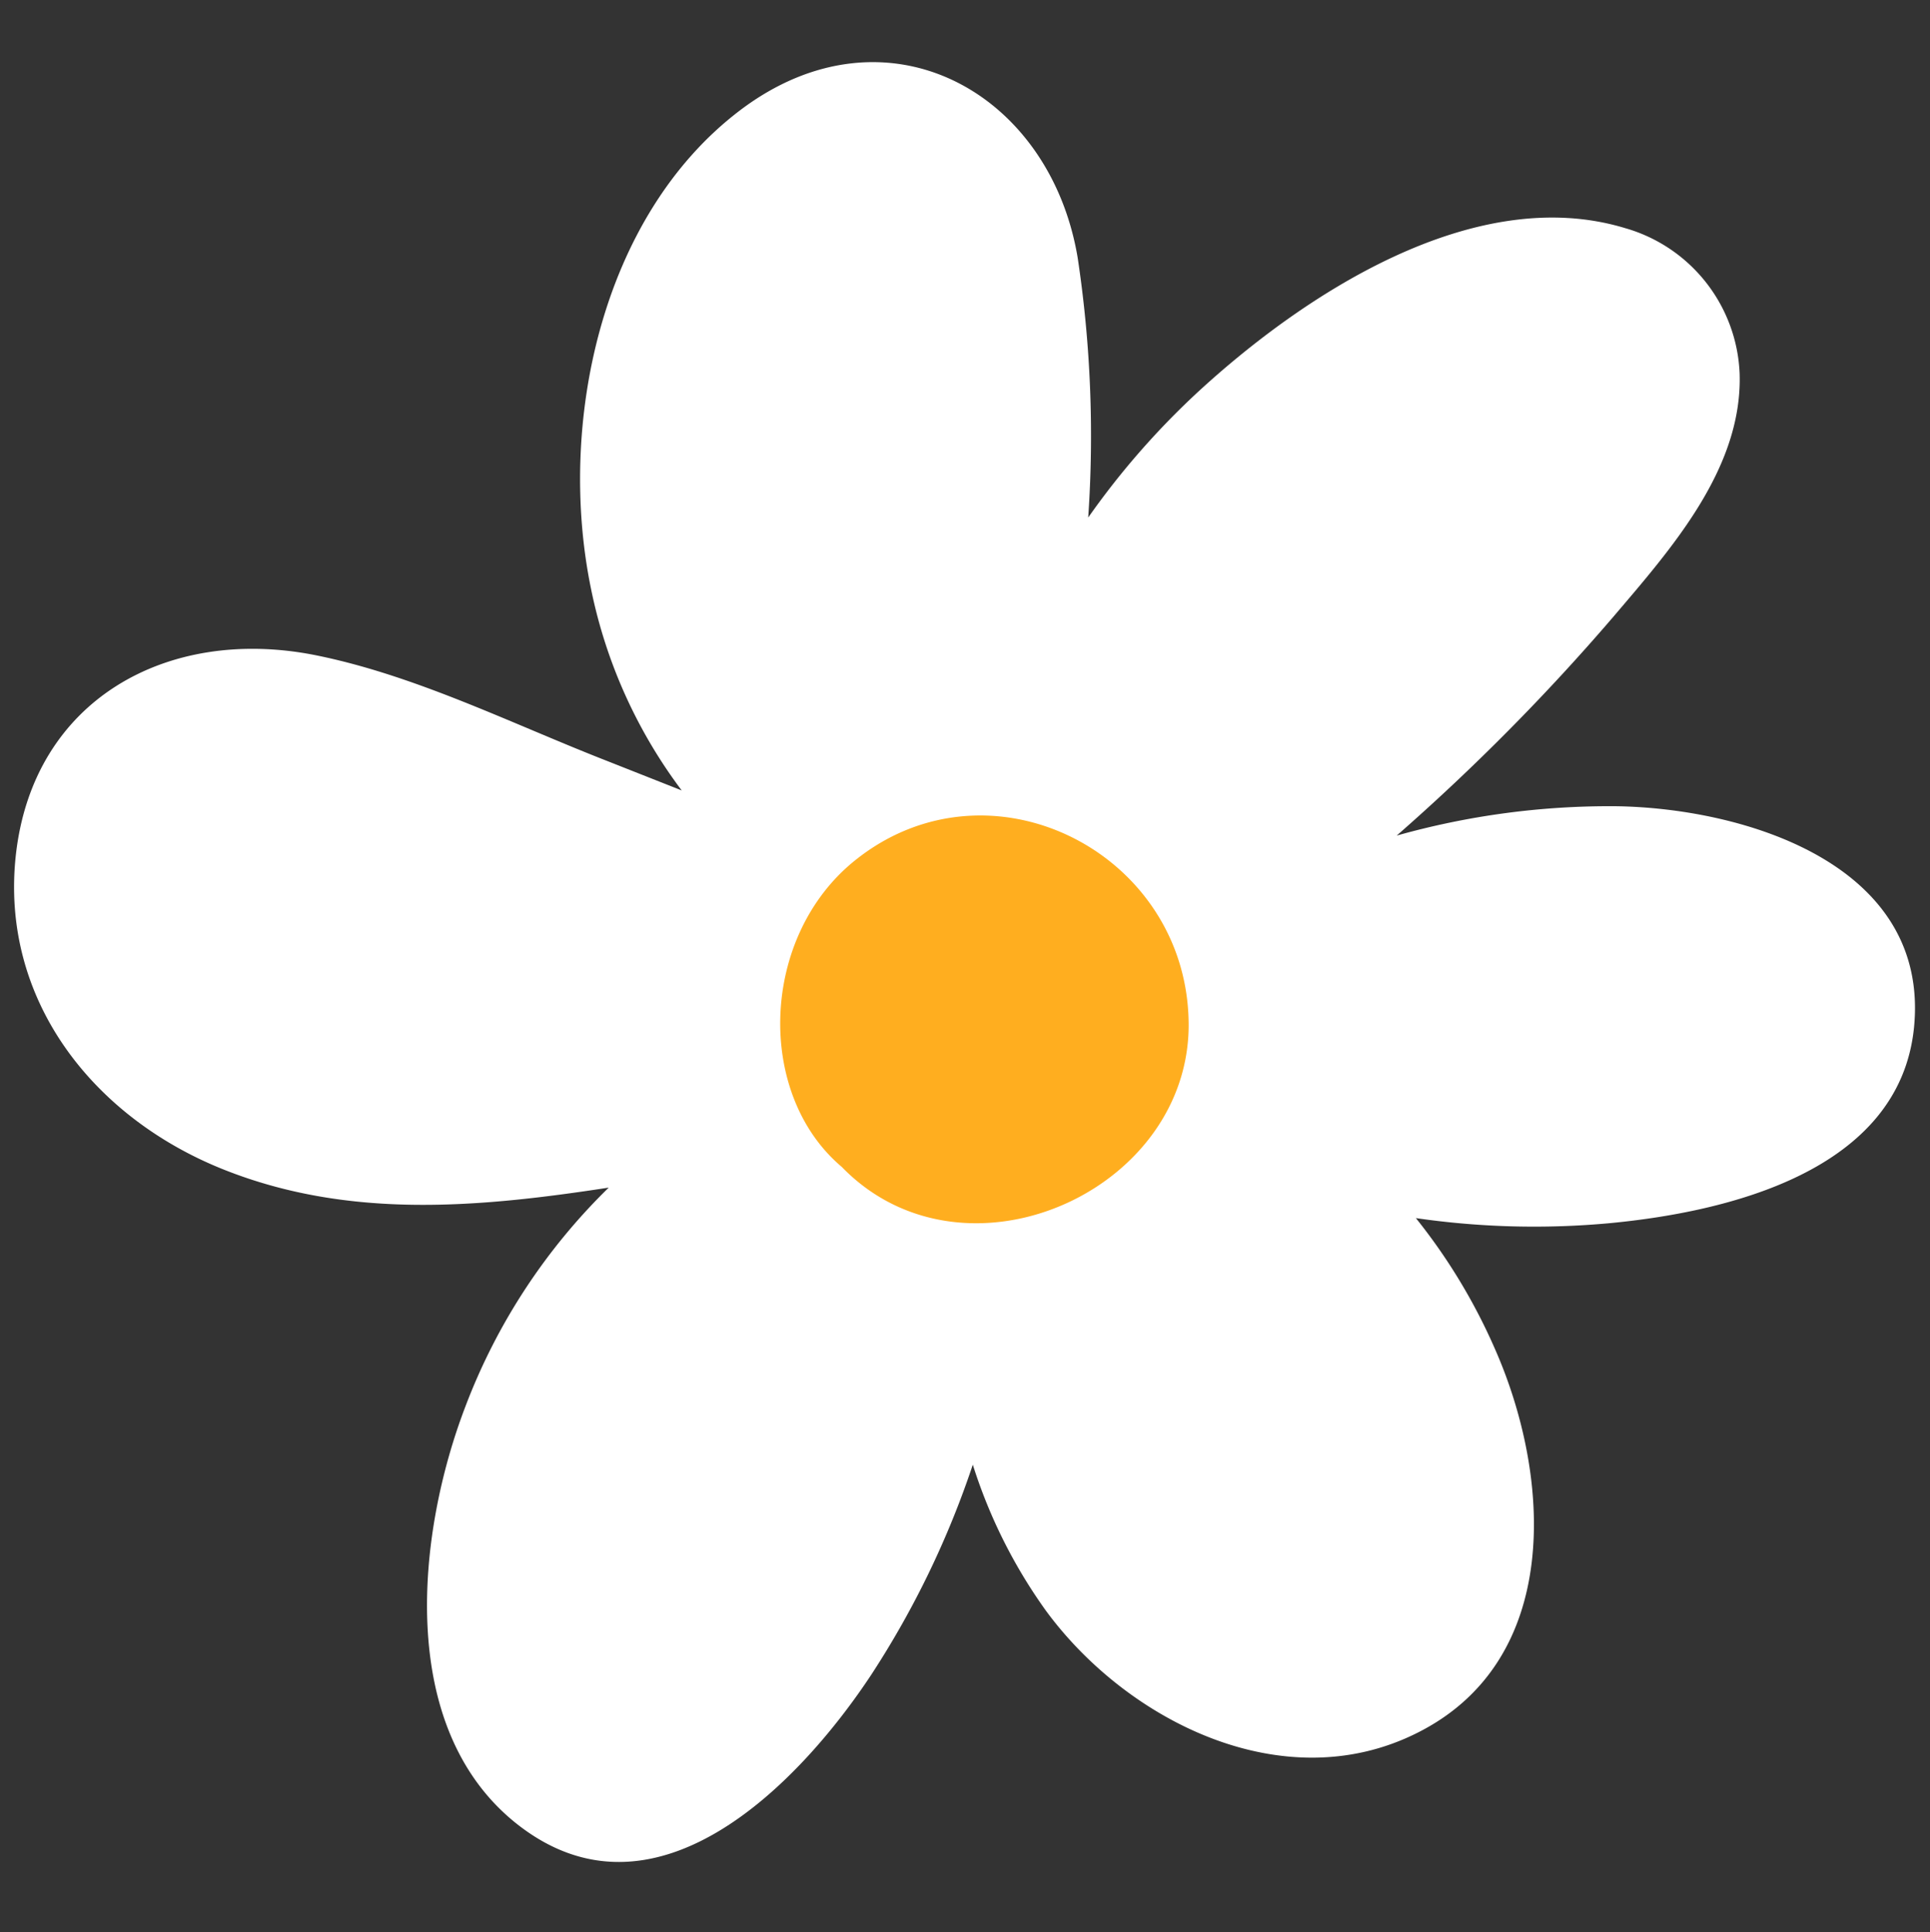
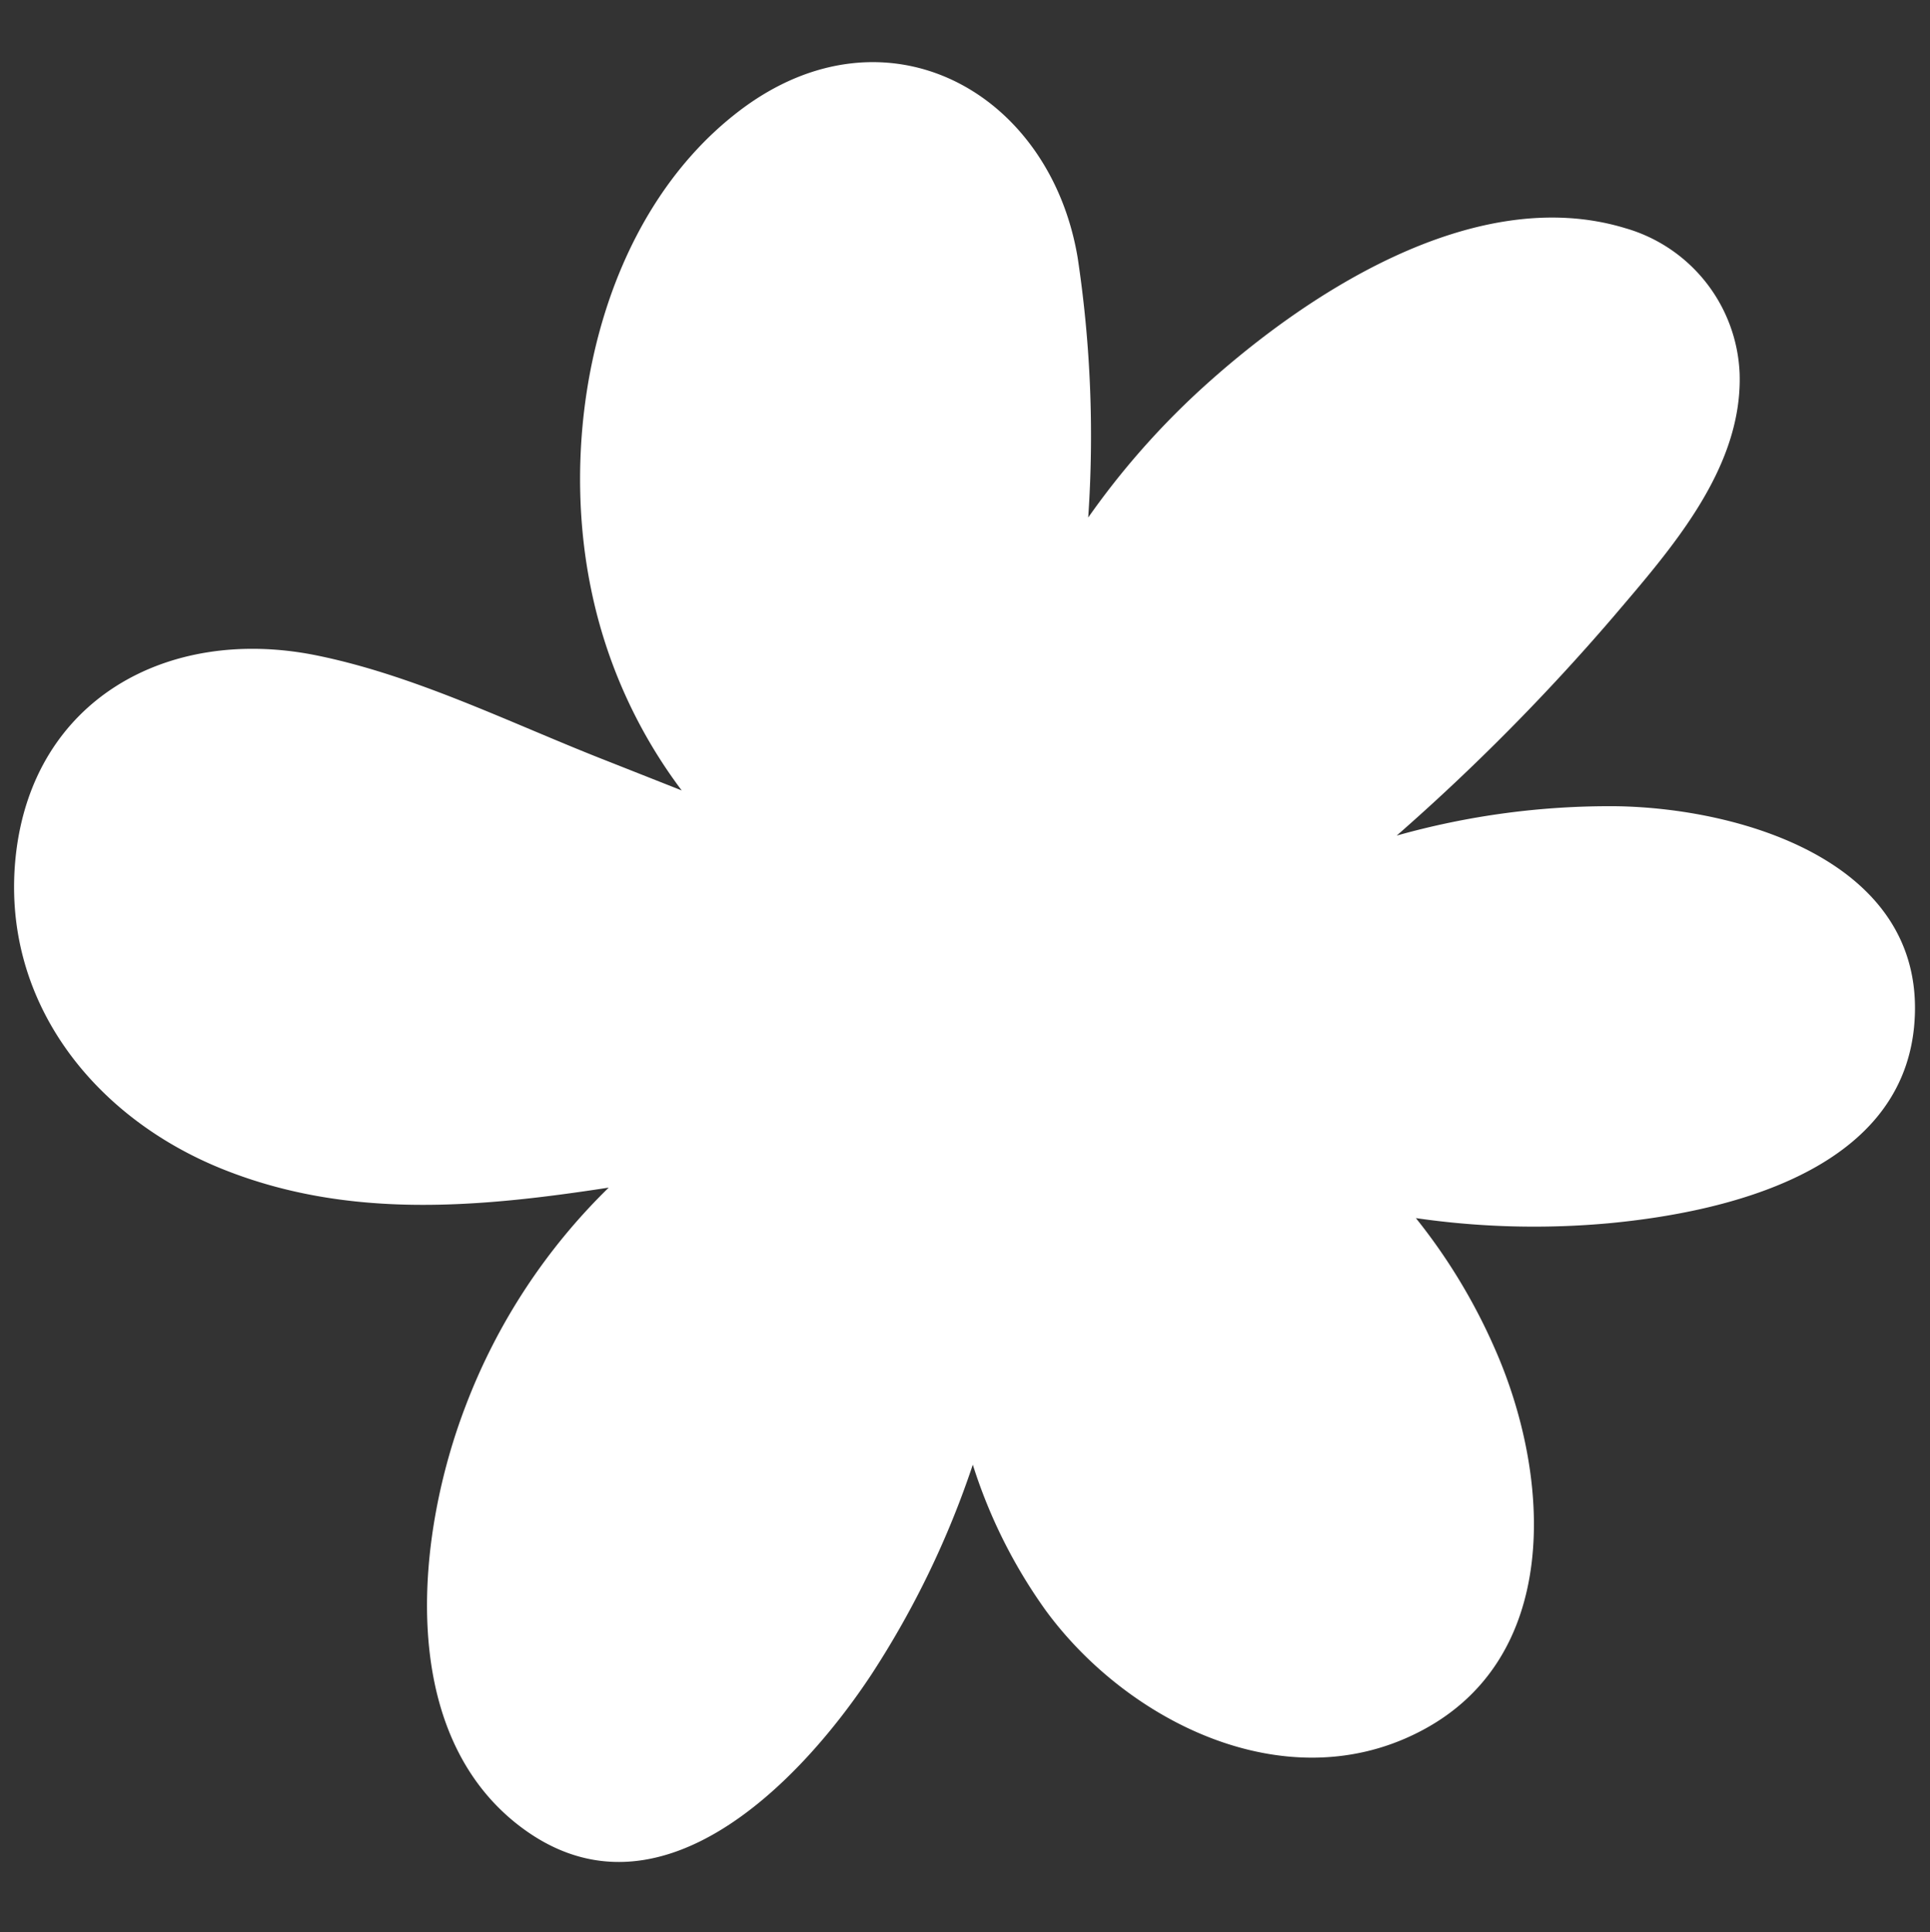
<svg xmlns="http://www.w3.org/2000/svg" fill="#000000" height="205.4" preserveAspectRatio="xMidYMid meet" version="1" viewBox="-1.5 -6.6 205.2 205.4" width="205.2" zoomAndPan="magnify">
  <rect x="-1.5" y="-6.6" width="205.2" height="205.4" fill="#333333" stroke="none" />
  <g data-name="Layer 2">
    <g data-name="Layer 1">
      <g id="change1_1">
        <path d="M202,102.62c-1.54,15.29-19.85,19.61-32.37,20.8a87.44,87.44,0,0,1-20.59-.54,61.69,61.69,0,0,1,8.42,13.94c6,13.62,7.17,33.09-8.32,40.8-14.18,7.09-30.8-1.26-39.43-13a54.93,54.93,0,0,1-7.78-15.53,96.85,96.85,0,0,1-10.81,22.35C83.33,183.21,68,198.87,53.37,187.21,40.6,177,42.82,156.34,48,142.86a64.35,64.35,0,0,1,15.22-23.22c-13.76,2.11-27.53,3.39-40.86-1.89C8.43,112.24-1.53,99.67.19,84.24,2.05,67.77,16.26,60,31.82,63c10.72,2.11,21,7.29,31.16,11.26l8,3.16A53.3,53.3,0,0,1,61.34,56c-3.6-17.43,1-39.62,15.85-50.88C92.61-6.55,110.11,3.05,113.08,20.8a126.94,126.94,0,0,1,1.12,27.61,83.93,83.93,0,0,1,11.66-13.34c11.21-10.32,29.35-22.3,45.43-17.42a16.79,16.79,0,0,1,12.17,15.46C183.78,43.22,176.15,51.77,170,59a230,230,0,0,1-23,23.22,83.47,83.47,0,0,1,23.4-3.12C184,79.32,203.71,85.27,202,102.62Z" fill="#ffffff" />
      </g>
      <g id="change2_1">
-         <path d="M89.44,84.83C79.31,92.92,78.8,109.68,88,117.44a20.26,20.26,0,0,0,1.94,1.76c13.2,10.49,34.87.16,34.94-16.78C124.9,84.1,103.81,73.33,89.44,84.83Z" fill="#ffae1f" />
-       </g>
+         </g>
    </g>
  </g>
</svg>